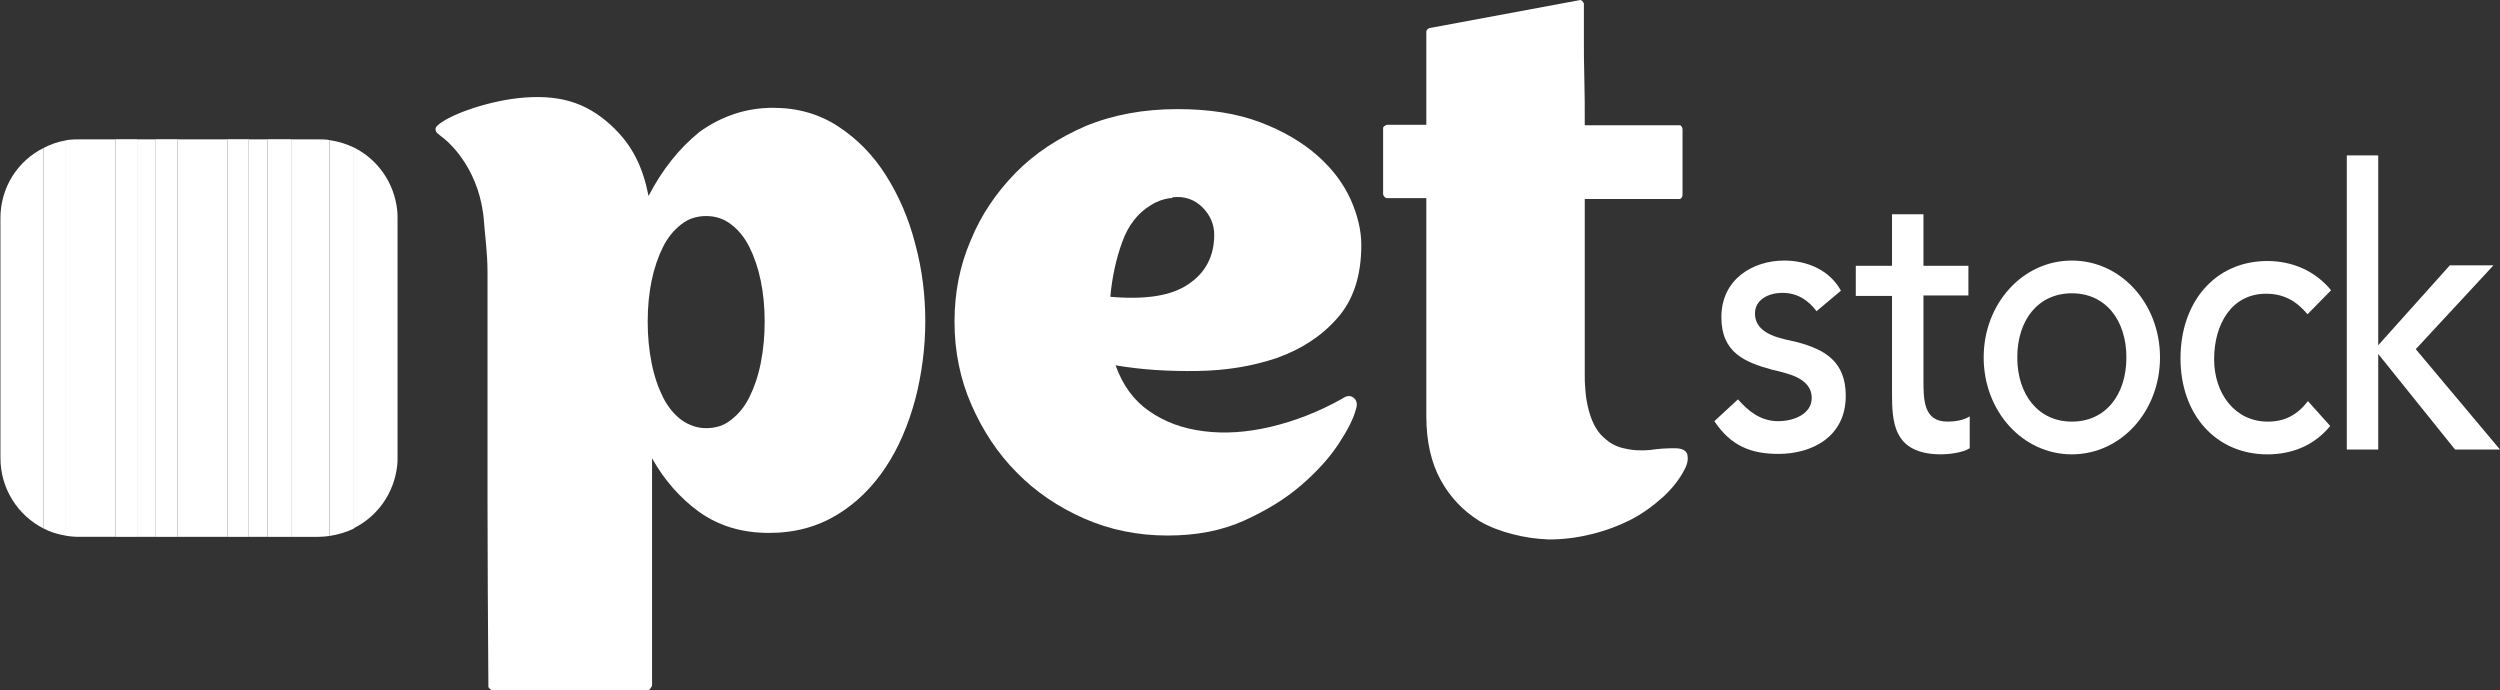
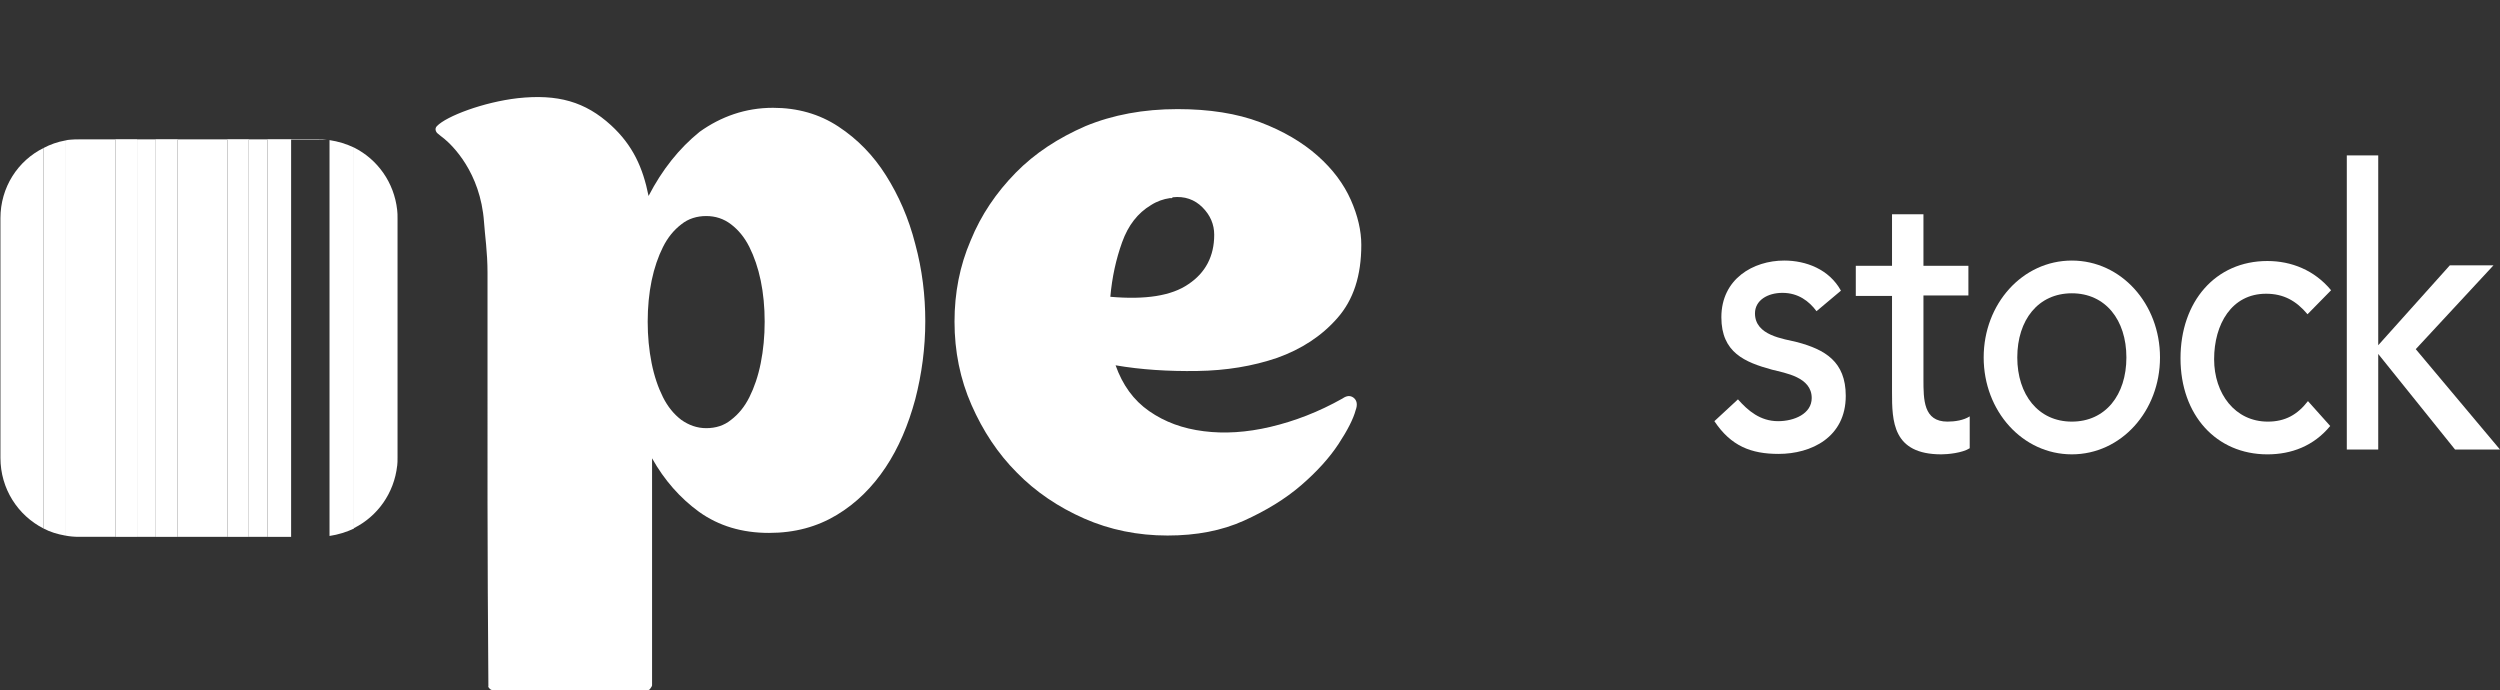
<svg xmlns="http://www.w3.org/2000/svg" version="1.1" id="Layer_1" x="0px" y="0px" viewBox="0 0 572.8 158.1" style="enable-background:new 0 0 572.8 158.1;" xml:space="preserve">
  <rect x="0" y="0" width="572.8" height="158.1" fill="#333333" stroke="none" />
  <style type="text/css"> .st0{fill:#FFFFFF;} </style>
  <g>
    <path id="path33" class="st0" d="M177.1,24.7c5.6,0,10.6,1.4,15,4.3s8,6.6,10.9,11.2s5.2,9.8,6.7,15.7c1.6,5.9,2.3,11.8,2.3,17.7 c0,6.1-0.8,12.1-2.3,17.9c-1.6,5.9-3.8,11.1-6.8,15.6s-6.7,8.2-11.2,10.9s-9.6,4.1-15.5,4.1c-6.2,0-11.5-1.6-16-4.8 c-4.4-3.2-8-7.3-10.8-12.3v52c0,0.2-0.2,0.5-0.5,0.9c-0.1,0.1-0.2,0.2-0.4,0.2h-35.8c-0.1,0-0.2-0.1-0.4-0.2 c-0.4-0.4-0.5-0.6-0.4-0.7c-0.1-15.2-0.2-29.1-0.2-41.8V62.5c0-4.8-0.6-8.6-0.8-11.6c-0.8-11.5-7.4-17.7-9.1-19.1 c-0.6-0.5-1.2-0.9-1.5-1.2c-0.4-0.3-0.8-1.1-0.2-1.7c2.2-2.3,10.7-5.5,18.5-6.4c9.2-1,15.5,0.8,21.4,6.2c5,4.6,7.3,9.7,8.6,16.2 c3.1-6,7-10.9,11.7-14.7C165.2,26.7,170.8,24.7,177.1,24.7z M161.8,98.1c2.2,0,4.1-0.6,5.7-1.9c1.7-1.3,3.1-3,4.2-5.2 s2-4.8,2.6-7.8s0.9-6.2,0.9-9.5s-0.3-6.5-0.9-9.4s-1.5-5.5-2.6-7.7s-2.5-3.9-4.2-5.2s-3.6-1.9-5.7-1.9s-4.1,0.6-5.7,1.9 c-1.7,1.3-3.1,3-4.2,5.2s-2,4.8-2.6,7.7s-0.9,6.1-0.9,9.4s0.3,6.5,0.9,9.5s1.5,5.6,2.6,7.8s2.5,3.9,4.2,5.2 C157.8,97.4,159.7,98.1,161.8,98.1z" />
    <path id="path35" class="st0" d="M310.1,91.1c0.8,0.6,1,1.6,0.5,2.9c-0.5,1.9-1.8,4.5-3.9,7.7s-5,6.4-8.6,9.5s-8,5.8-13.1,8.1 s-10.9,3.4-17.5,3.4c-6.8,0-13.2-1.3-19.1-3.9s-11.1-6.1-15.4-10.5c-4.4-4.4-7.8-9.6-10.4-15.5s-3.9-12.3-3.9-19.1 c0-6.6,1.2-12.8,3.7-18.6c2.4-5.9,5.9-11,10.3-15.5s9.8-8,16-10.7C255,26.3,262,25,269.8,25c7.3,0,13.6,1,18.9,3s9.7,4.6,13.2,7.7 s6,6.5,7.6,10.1s2.4,7.1,2.4,10.3c0,7.1-1.8,12.6-5.5,16.8c-3.6,4.1-8.2,7.1-13.8,9.1c-5.6,1.9-11.6,2.9-18.3,3 c-6.6,0.1-12.9-0.3-18.7-1.3c1.6,4.5,4.1,8,7.7,10.5s7.7,4,12.5,4.6c4.7,0.6,9.8,0.3,15.3-1s11-3.4,16.5-6.5 C308.6,90.6,309.4,90.6,310.1,91.1z M263.7,47c-3,1.8-5.2,4.6-6.6,8.5s-2.3,8-2.7,12.5c8,0.7,14-0.2,17.9-2.9 c3.9-2.6,5.9-6.4,5.9-11.3c0-2.4-0.9-4.5-2.7-6.3s-4.1-2.6-6.8-2.3l-0.2,0.2H268C266.6,45.6,265.1,46.1,263.7,47z" />
-     <path id="path37" class="st0" d="M383.7,102.7c1.7,0,2.6,0.5,2.9,1.4c0.2,1,0.1,2-0.5,3.2c-1.2,2.4-2.9,4.6-5.1,6.6 s-4.7,3.8-7.4,5.2c-2.8,1.4-5.7,2.5-9,3.3c-3.2,0.8-6.5,1.2-9.7,1.2c-2.9-0.1-5.6-0.5-8.3-1.2s-5.2-1.6-7.6-3 c-3.7-2.3-6.7-5.4-8.9-9.4s-3.3-8.9-3.3-14.6v-50h-9.1c-0.1,0-0.2-0.1-0.4-0.2c-0.2-0.2-0.4-0.5-0.4-0.7V29.3 c0-0.1,0.1-0.3,0.4-0.5c0.1,0,0.2-0.1,0.4-0.2h9.1V7.3c0-0.2,0.1-0.5,0.4-0.7c0.1-0.1,0.3-0.2,0.5-0.2L362.1,0 c0.1,0,0.2,0.1,0.4,0.2c0.2,0.2,0.4,0.5,0.4,0.7v8.2c0,2.5,0,5.4,0.1,8.8c0.1,3.3,0.1,6.9,0.1,10.8H385l0.2,0.2 c0.2,0.2,0.3,0.5,0.3,0.7v15.1c0,0.2-0.1,0.5-0.3,0.7c-0.1,0.1-0.2,0.2-0.4,0.2h-21.7v40.2c0,1.1,0,2.1,0.1,3s0.1,1.8,0.3,2.8 c0.6,3.6,1.7,6.2,3.2,7.9c1.6,1.7,3.3,2.8,5.3,3.2c2,0.5,4,0.6,6.1,0.4C380,102.8,381.9,102.7,383.7,102.7z" />
  </g>
  <path id="path41" class="st0" d="M416.2,71.3c-1.7-2.3-4.2-4.2-7.8-4.2c-3.4,0-6.3,1.7-6.3,4.7c0,5.1,6.5,5.8,9.7,6.6 c6.3,1.7,11.1,4.4,11.1,12.3c0,9.5-7.9,13.3-15.4,13.3c-6.3,0-10.9-1.8-14.7-7.5l5.4-5c2.3,2.6,5.1,5,9.2,5c3.7,0,7.7-1.7,7.7-5.3 c0-4.8-6-5.7-9.1-6.5c-6.2-1.7-11.6-3.9-11.6-12c0-8.8,7.3-13,14.4-13c5,0,10.3,2,13,6.9L416.2,71.3L416.2,71.3z" />
  <path id="path43" class="st0" d="M451,67.7h-10.3v19.2c0,4.7,0,9.7,5.5,9.7c1.7,0,3.7-0.3,5.1-1.2v7.3c-1.7,1.1-5.1,1.4-6.5,1.4 c-11.2,0-11.3-7.6-11.3-14.3v-22h-8.3v-6.9h8.3V49.1h7.2v11.8H451V67.7z" />
  <path id="path45" class="st0" d="M474.7,59.7c11.3,0,20.2,9.9,20.2,22.2s-8.9,22.2-20.2,22.2s-20.2-9.9-20.2-22.2 S463.4,59.7,474.7,59.7z M474.7,96.6c7.7,0,12.5-6.1,12.5-14.7s-4.8-14.7-12.5-14.7s-12.5,6.1-12.5,14.7 C462.2,90.4,467,96.6,474.7,96.6z" />
  <path id="path47" class="st0" d="M528.7,72c-2.6-3.1-5.5-4.7-9.5-4.7c-7.9,0-11.9,7-11.9,15c0,7.9,4.8,14.3,12.3,14.3 c4,0,6.8-1.6,9.2-4.7l5.1,5.7c-3.8,4.6-8.9,6.5-14.4,6.5c-11.7,0-19.9-9-19.9-22s8-22.3,19.9-22.3c5.5,0,10.8,2.1,14.6,6.7L528.7,72 L528.7,72z" />
  <path id="path49" class="st0" d="M537.7,35.6h7.2v43.5l16.4-18.3h10L553.5,80l19.3,23h-10.3l-17.6-21.9V103h-7.2V35.6z" />
  <g>
    <path class="st0" d="M75.5,32.1v90.7c2-0.3,3.9-0.9,5.6-1.7V33.8C79.4,33,77.5,32.4,75.5,32.1z" />
    <path class="st0" d="M74.9,32c-0.6-0.1-1.3-0.1-1.9-0.1H18.1c-0.6,0-1.3,0-1.9,0.1h10.3v91h4.9V32h4.3v91h5V32h11.4v91H57V32h4.3 v91h5.4V32H74.9z" />
    <path class="st0" d="M10,33.9v87.2c1.5,0.8,3.2,1.3,4.9,1.6V32.2C13.2,32.5,11.5,33.1,10,33.9z" />
    <polygon class="st0" points="0.1,50 0.1,104.9 0.1,104.9 0.1,50 " />
    <path class="st0" d="M91,48.1v58.7c0.1-0.6,0.1-1.3,0.1-1.9V50C91.1,49.4,91.1,48.7,91,48.1z" />
    <path class="st0" d="M0.1,50v54.9c0,7.1,4,13.2,9.9,16.2V33.9C4.1,36.8,0.1,42.9,0.1,50z" />
    <path class="st0" d="M16.2,32c-0.4,0-0.9,0.1-1.3,0.2v90.5c1,0.2,2.1,0.3,3.2,0.3h8.4V32H16.2z" />
    <rect x="40.7" y="32" class="st0" width="11.4" height="91" />
    <rect x="57" y="32" class="st0" width="4.3" height="91" />
-     <path class="st0" d="M74.9,32h-8.2v91H73c0.9,0,1.7-0.1,2.5-0.2V32.1C75.3,32.1,75.1,32,74.9,32z" />
    <path class="st0" d="M81.1,33.8v87.2c5.4-2.7,9.2-8,9.9-14.3V48.1C90.3,41.8,86.5,36.5,81.1,33.8z" />
    <rect x="31.4" y="32" class="st0" width="4.3" height="91" />
  </g>
</svg>